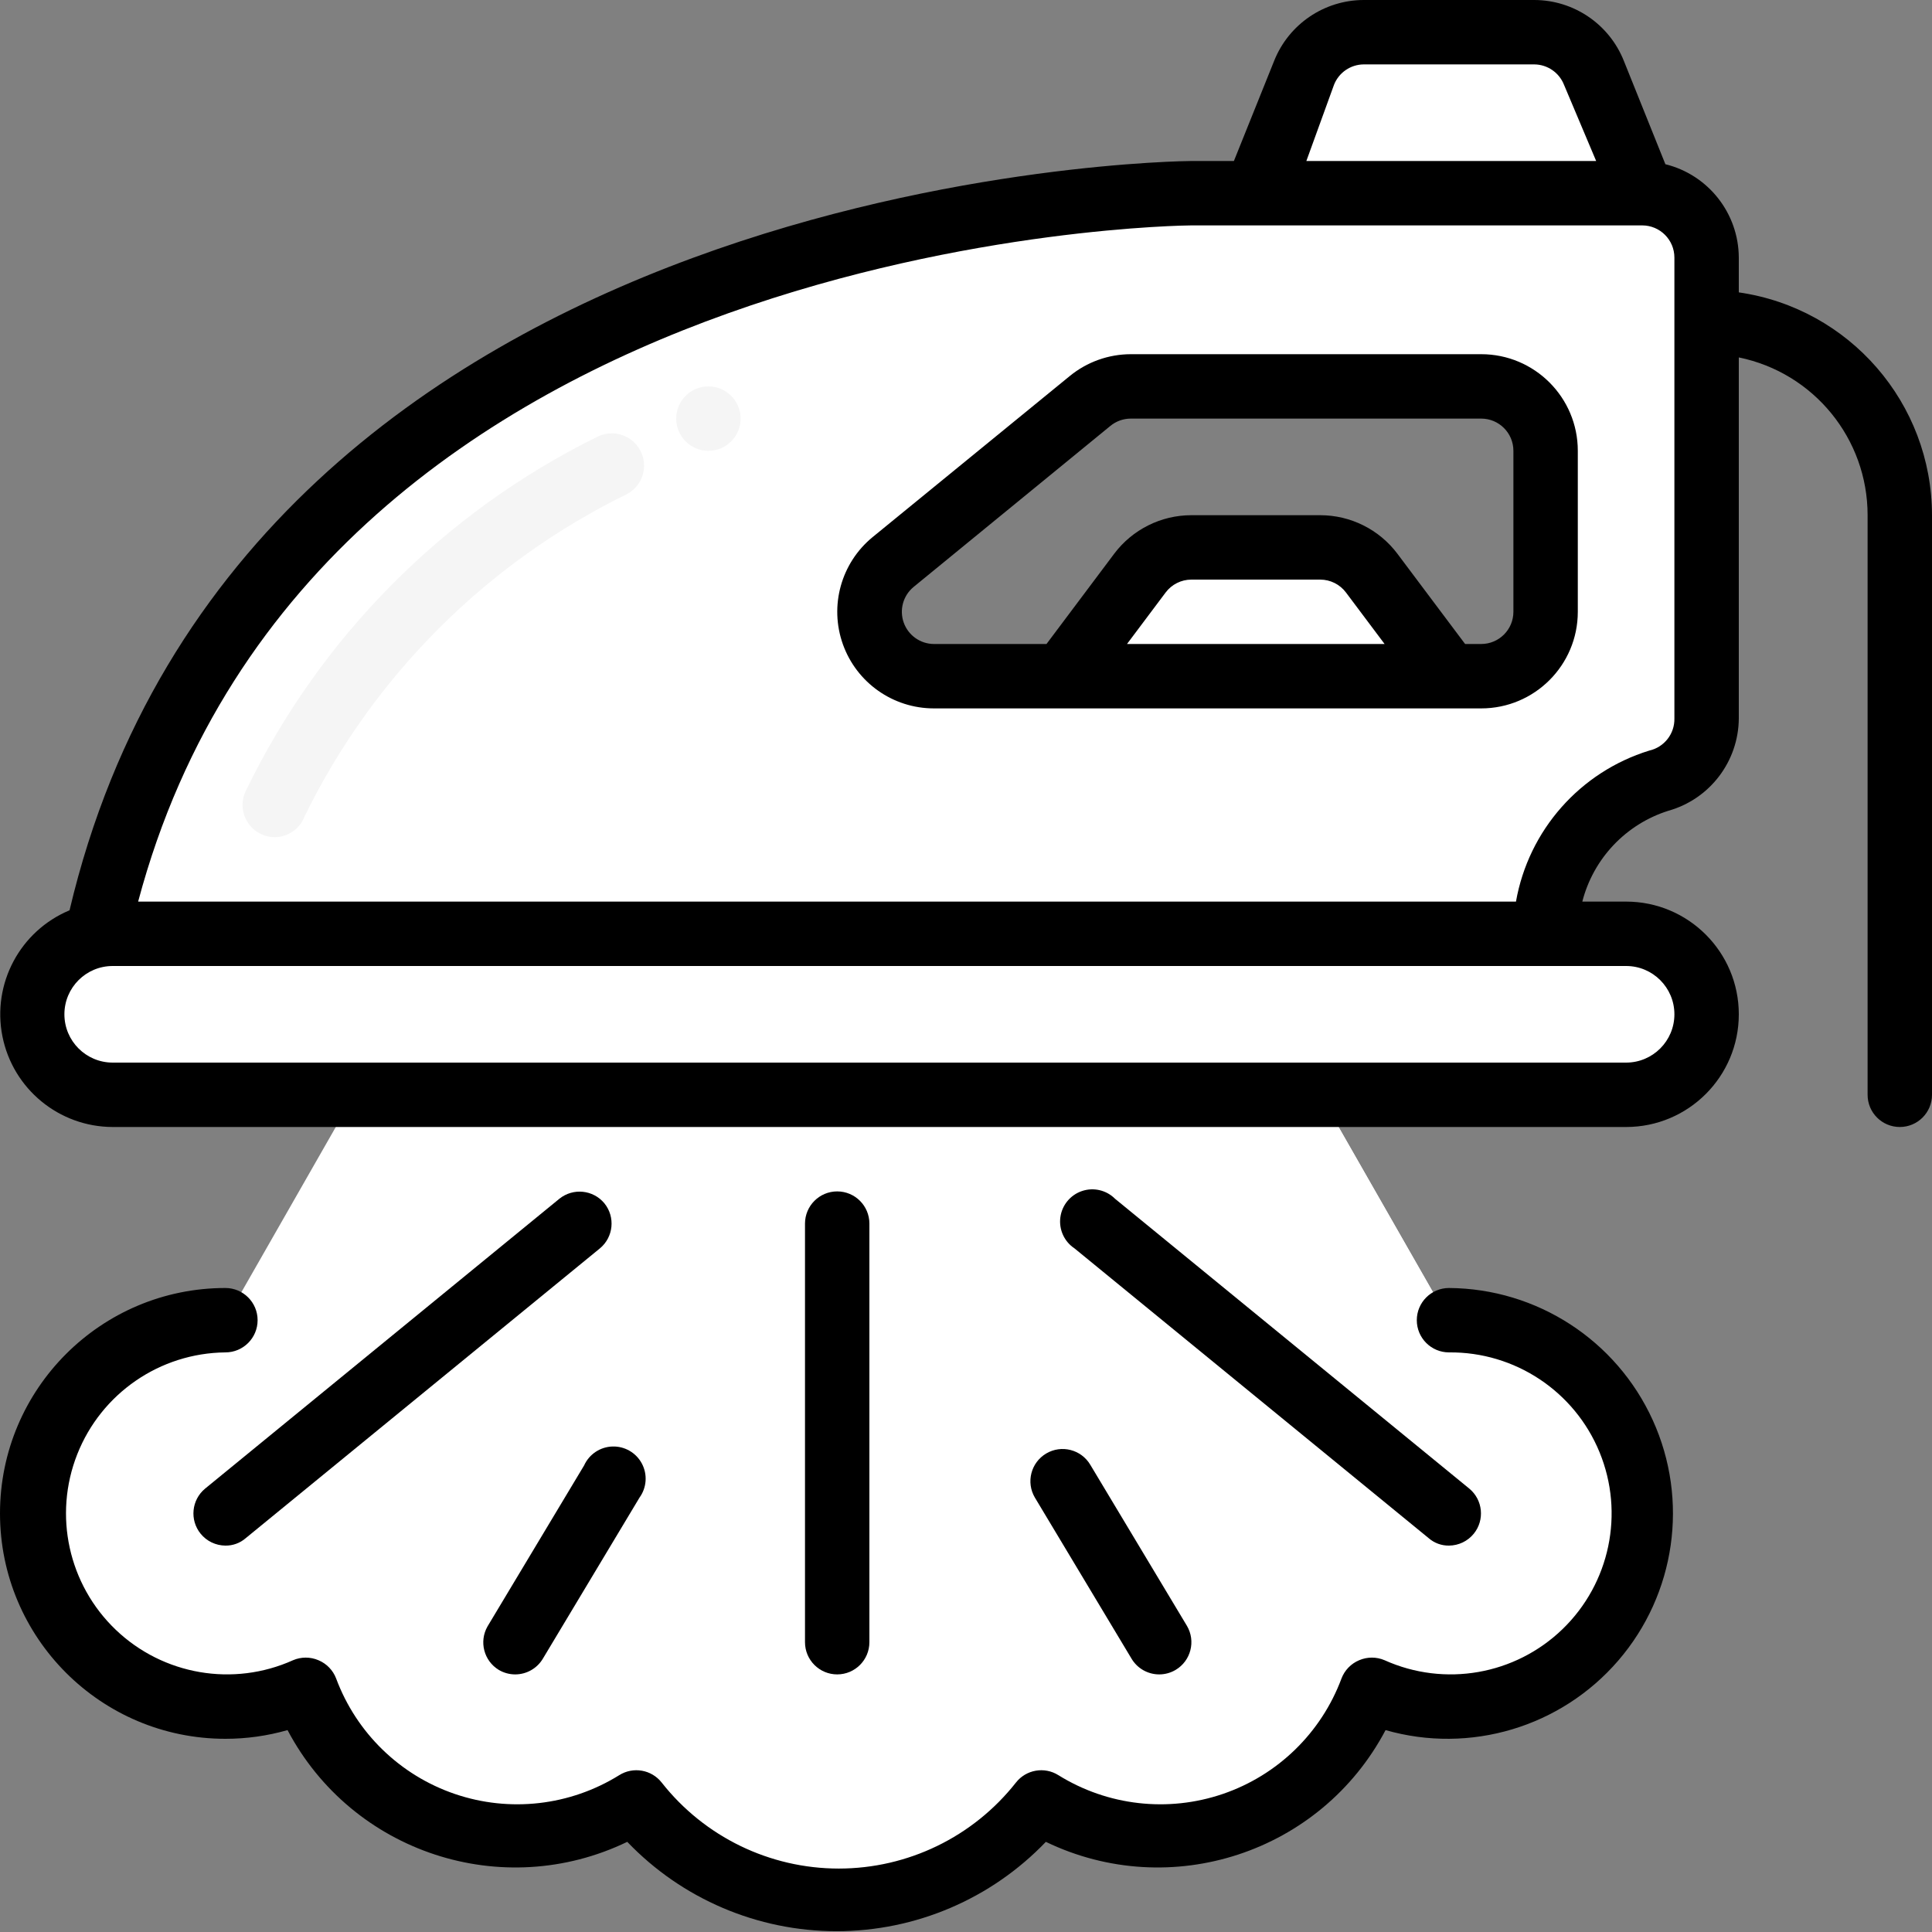
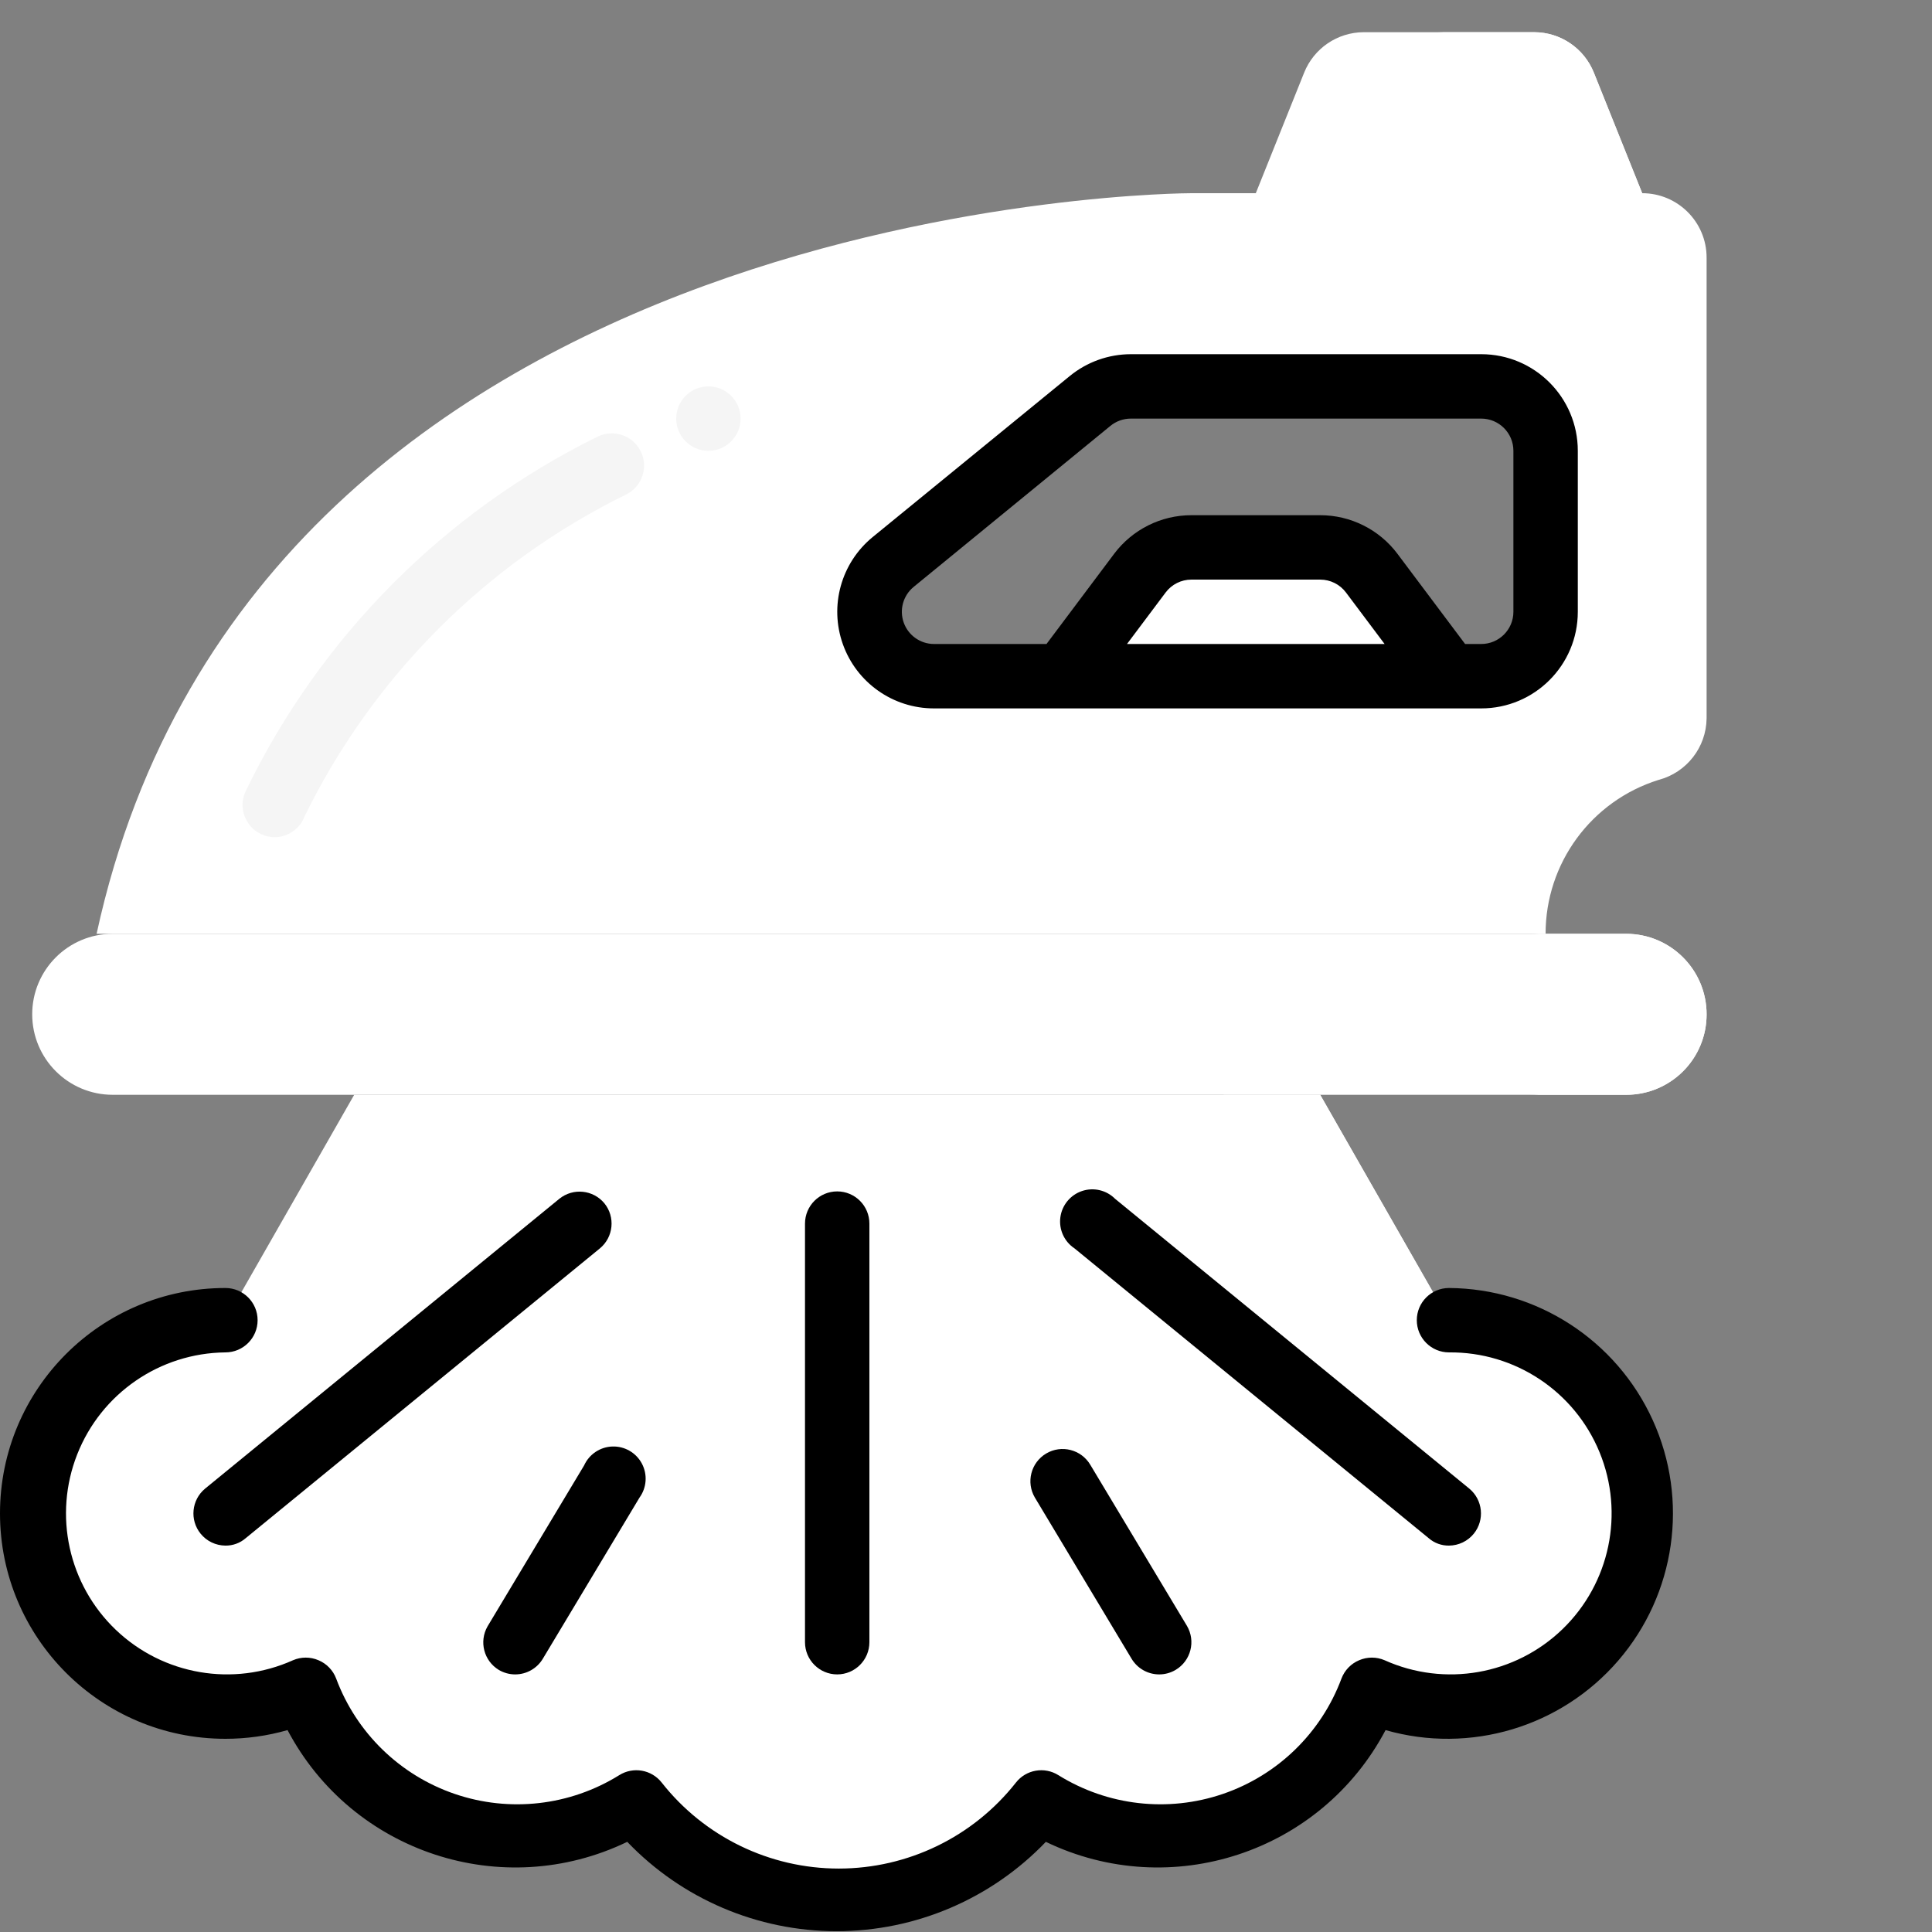
<svg xmlns="http://www.w3.org/2000/svg" version="1.1" id="Layer_1" x="0px" y="0px" width="512px" height="512px" viewBox="0 0 512 512" enable-background="new 0 0 512 512" xml:space="preserve">
  <rect x="0" y="0" width="512" height="512" fill="#808080" stroke="none" />
  <g id="Page-1">
    <g id="_x30_07---Steam-Iron">
      <g id="Color" transform="translate(1 1)">
        <path id="Shape" fill="#FFFFFF" d="M434.2,50.2H314.733c0,0-247.467,0-290.133,196.267h384     c-0.027-18.689,12.112-35.22,29.952-40.789c7.421-1.956,12.623-8.625,12.715-16.299V67.267     C451.267,57.841,443.626,50.2,434.2,50.2z M408.6,161.133c0,9.426-7.641,17.067-17.067,17.067H246.467     c-7.213-0.014-13.638-4.561-16.05-11.358s-0.292-14.377,5.298-18.935l52.139-42.667c3.06-2.495,6.889-3.852,10.837-3.84h92.843     c9.426,0,17.067,7.641,17.067,17.067V161.133z" />
        <path id="Shape_1_" fill="#FFFFFF" d="M451.267,267.8c0.023,5.665-2.217,11.104-6.223,15.11     c-4.006,4.006-9.445,6.246-15.11,6.223H28.867c-11.782,0-21.333-9.551-21.333-21.333s9.551-21.333,21.333-21.333h401.067     C441.715,246.467,451.267,256.018,451.267,267.8z" />
        <path id="Shape_2_" fill="#FFFFFF" d="M429.933,246.467h-25.6c11.782,0,21.333,9.551,21.333,21.333s-9.551,21.333-21.333,21.333     h25.6c11.782,0,21.333-9.551,21.333-21.333S441.715,246.467,429.933,246.467z" />
        <path id="Shape_3_" fill="#F5F5F5" d="M71.789,220.867c-1.271-0.008-2.525-0.299-3.669-0.853     c-4.232-2.035-6.024-7.107-4.011-11.349c19.717-40.781,52.481-73.815,93.099-93.867c4.194-2.168,9.352-0.525,11.52,3.669     c2.168,4.194,0.525,9.352-3.669,11.52c-37.133,18.177-67.156,48.2-85.333,85.333C78.486,218.636,75.329,220.843,71.789,220.867z" />
        <path id="Shape_4_" fill="#FFFFFF" d="M434.2,50.2H331.8l12.8-31.915c2.576-6.469,8.824-10.724,15.787-10.752h45.227     c6.963,0.028,13.21,4.283,15.787,10.752L434.2,50.2z" />
        <path id="Shape_5_" fill="#FFFFFF" d="M421.4,18.285c-2.576-6.469-8.824-10.724-15.787-10.752h-25.6     c6.963,0.028,13.21,4.283,15.787,10.752L408.6,50.2h25.6L421.4,18.285z" />
        <path id="Shape_6_" fill="#FFFFFF" d="M383,178.2l-20.48-27.307c-3.223-4.298-8.281-6.827-13.653-6.827h-34.133     c-5.372,0-10.43,2.529-13.653,6.827L280.6,178.2" />
        <path id="Shape_7_" fill="#FFFFFF" d="M362.52,150.893c-3.223-4.298-8.281-6.827-13.653-6.827h-25.6     c5.372,0,10.43,2.529,13.653,6.827L357.4,178.2H383L362.52,150.893z" />
        <circle id="Oval" fill="#F5F5F5" cx="186.733" cy="109.933" r="8.533" />
        <path id="Shape_8_" fill="#FFFFFF" d="M434.2,400.067c0,28.277-22.923,51.2-51.2,51.2c-7.24,0.012-14.399-1.531-20.992-4.523     c-6.332,16.716-19.818,29.718-36.755,35.435c-16.937,5.717-35.544,3.549-50.712-5.91c-12.943,16.469-32.729,26.084-53.675,26.084     s-40.732-9.616-53.675-26.084c-15.168,9.459-33.775,11.627-50.712,5.91s-30.423-18.719-36.755-35.435     c-6.593,2.992-13.752,4.534-20.992,4.523c-28.277,0-51.2-22.923-51.2-51.2c0-28.277,22.923-51.2,51.2-51.2l34.133-59.733h256     L383,348.867c13.579,0,26.602,5.394,36.204,14.996C428.806,373.465,434.2,386.488,434.2,400.067L434.2,400.067z" />
        <g>
          <path id="Shape_9_" fill="#FFFFFF" d="M383,348.867l-34.133-59.733h-25.6l34.133,59.733      c25.664,0.153,47.249,19.283,50.486,44.743s-12.876,49.381-37.686,55.951c4.172,1.134,8.477,1.708,12.8,1.707      c28.277,0,51.2-22.923,51.2-51.2C434.2,371.79,411.277,348.867,383,348.867L383,348.867z" />
          <path id="Shape_10_" fill="#FFFFFF" d="M357.4,451.267c-7.24,0.012-14.399-1.531-20.992-4.523      c-7.093,18.749-23.117,32.69-42.667,37.12c4.085,0.963,8.262,1.478,12.459,1.536c22.996-0.081,43.904-13.356,53.76-34.133H357.4      z" />
          <path id="Shape_11_" fill="#FFFFFF" d="M248.941,476.269c-10.171,12.967-24.689,21.818-40.875,24.917      c4.219,0.815,8.503,1.243,12.8,1.28c17.385,0.014,34.105-6.68,46.677-18.688C260.973,482.315,254.688,479.778,248.941,476.269      L248.941,476.269z" />
        </g>
      </g>
      <g id="Outline">
-         <path id="Shape_12_" d="M29.867,298.667h401.067c16.495,0,29.867-13.372,29.867-29.867s-13.372-29.867-29.867-29.867h-11.605     c2.93-11.417,11.544-20.515,22.784-24.064c10.994-3.083,18.617-13.073,18.688-24.491V94.72     c19.868,4.056,34.137,21.535,34.133,41.813v153.6c0,4.713,3.82,8.533,8.533,8.533s8.533-3.821,8.533-8.533v-153.6     c-0.035-29.667-21.837-54.813-51.2-59.051v-9.216c-0.048-11.733-8.066-21.931-19.456-24.747l-11.008-27.392     C426.466,6.41,417.073,0.025,406.613,0h-45.227c-10.46,0.025-19.853,6.41-23.723,16.128l-10.667,26.539h-11.264     c-2.56,0-250.965,2.389-297.301,198.571c-13.124,5.477-20.566,19.448-17.789,33.395C3.42,288.579,15.646,298.634,29.867,298.667z      M353.536,22.443c1.282-3.22,4.385-5.345,7.851-5.376h45.227c3.466,0.031,6.568,2.156,7.851,5.376l8.533,20.224h-76.8     L353.536,22.443z M315.733,59.733H435.2c4.713,0,8.533,3.821,8.533,8.533v122.112c0.099,4.067-2.687,7.639-6.656,8.533     c-18.349,5.66-31.989,21.112-35.328,40.021H36.608C83.712,62.123,313.344,59.733,315.733,59.733z M29.867,256h401.067     c7.069,0,12.8,5.731,12.8,12.8s-5.731,12.8-12.8,12.8H29.867c-7.069,0-12.8-5.731-12.8-12.8S22.797,256,29.867,256z" />
        <path id="Shape_13_" d="M247.467,187.733h145.067c14.138,0,25.6-11.462,25.6-25.6v-42.667c0-14.138-11.462-25.6-25.6-25.6     h-92.843c-5.912,0.004-11.641,2.054-16.213,5.803l-52.224,42.667c-8.362,6.855-11.515,18.225-7.878,28.408     C227.012,180.926,236.654,187.726,247.467,187.733L247.467,187.733z M298.667,170.667l10.24-13.653     c1.612-2.149,4.141-3.413,6.827-3.413h34.133c2.686,0,5.215,1.265,6.827,3.413l10.24,13.653H298.667z M242.091,155.563     l52.139-42.667c1.535-1.272,3.467-1.967,5.461-1.963h92.843c4.713,0,8.533,3.821,8.533,8.533v42.667     c0,4.713-3.82,8.533-8.533,8.533h-4.267l-17.92-23.893c-4.835-6.446-12.422-10.24-20.48-10.24h-34.133     c-8.058,0-15.645,3.794-20.48,10.24l-17.92,23.893h-29.867c-3.585-0.029-6.769-2.295-7.971-5.672     C238.294,161.618,239.33,157.85,242.091,155.563L242.091,155.563z" />
        <path id="Shape_14_" d="M59.733,460.8c5.57,0.004,11.114-0.772,16.469-2.304c17.154,32.485,56.939,45.571,90.027,29.611     c14.486,15.126,34.522,23.68,55.467,23.68s40.98-8.554,55.467-23.68c33.088,15.96,72.873,2.875,90.027-29.611     c22.391,6.404,46.462-0.789,61.668-18.428c15.206-17.639,18.774-42.507,9.141-63.71c-9.633-21.203-30.711-34.874-53.999-35.024     c-4.713,0-8.533,3.821-8.533,8.533c0,4.713,3.821,8.533,8.533,8.533c17.463-0.176,33.27,10.308,39.901,26.464     c6.631,16.156,2.747,34.722-9.804,46.865s-31.236,15.411-47.164,8.25c-2.152-0.925-4.589-0.925-6.741,0     c-2.167,0.906-3.865,2.666-4.693,4.864c-5.364,14.39-16.904,25.613-31.438,30.573c-14.534,4.96-30.528,3.135-43.57-4.973     c-3.703-2.33-8.567-1.482-11.264,1.963c-11.326,14.386-28.624,22.783-46.933,22.783s-35.607-8.397-46.933-22.783     c-2.697-3.445-7.561-4.292-11.264-1.963c-13.042,8.108-29.036,9.934-43.57,4.973c-14.534-4.96-26.074-16.183-31.438-30.573     c-0.828-2.198-2.526-3.958-4.693-4.864c-2.152-0.925-4.589-0.925-6.741,0c-15.833,7.119-34.402,3.935-46.959-8.052     s-16.599-30.388-10.222-46.535s21.901-26.82,39.261-26.992c4.713,0,8.533-3.821,8.533-8.533c0-4.713-3.821-8.533-8.533-8.533     C26.744,341.333,0,368.077,0,401.067S26.744,460.8,59.733,460.8z" />
        <path id="Shape_15_" d="M160.171,318.891c-2.981-3.606-8.31-4.139-11.947-1.195l-93.867,76.8     c-3.606,2.981-4.139,8.31-1.195,11.947c1.608,1.982,4.018,3.14,6.571,3.157c1.972,0.029,3.886-0.67,5.376-1.963l93.867-76.8     C162.582,327.856,163.115,322.527,160.171,318.891z" />
        <path id="Shape_16_" d="M384,409.6c2.552-0.017,4.963-1.175,6.571-3.157c2.944-3.636,2.411-8.965-1.195-11.947l-93.867-76.8     c-2.298-2.305-5.708-3.102-8.79-2.054c-3.082,1.048-5.299,3.758-5.716,6.986c-0.417,3.228,1.039,6.413,3.754,8.209l93.867,76.8     C380.114,408.93,382.028,409.629,384,409.6L384,409.6z" />
        <path id="Shape_17_" d="M213.333,324.267V435.2c0,4.713,3.82,8.533,8.533,8.533s8.533-3.821,8.533-8.533V324.267     c0-4.713-3.821-8.533-8.533-8.533S213.333,319.554,213.333,324.267z" />
        <path id="Shape_18_" d="M132.181,442.539c1.317,0.782,2.82,1.194,4.352,1.195c3.013-0.001,5.802-1.59,7.339-4.181l25.6-42.667     c1.916-2.634,2.165-6.129,0.642-9.009s-4.552-4.641-7.808-4.539c-3.256,0.101-6.17,2.047-7.511,5.015l-25.6,42.667     C126.907,435.034,128.231,440.141,132.181,442.539L132.181,442.539z" />
        <path id="Shape_19_" d="M277.248,385.195c-4.052,2.404-5.389,7.638-2.987,11.691l25.6,42.667     c1.537,2.592,4.326,4.181,7.339,4.181c1.532,0,3.035-0.413,4.352-1.195c4.052-2.404,5.389-7.638,2.987-11.691l-25.6-42.667     C286.535,384.129,281.301,382.792,277.248,385.195L277.248,385.195z" />
      </g>
    </g>
  </g>
</svg>